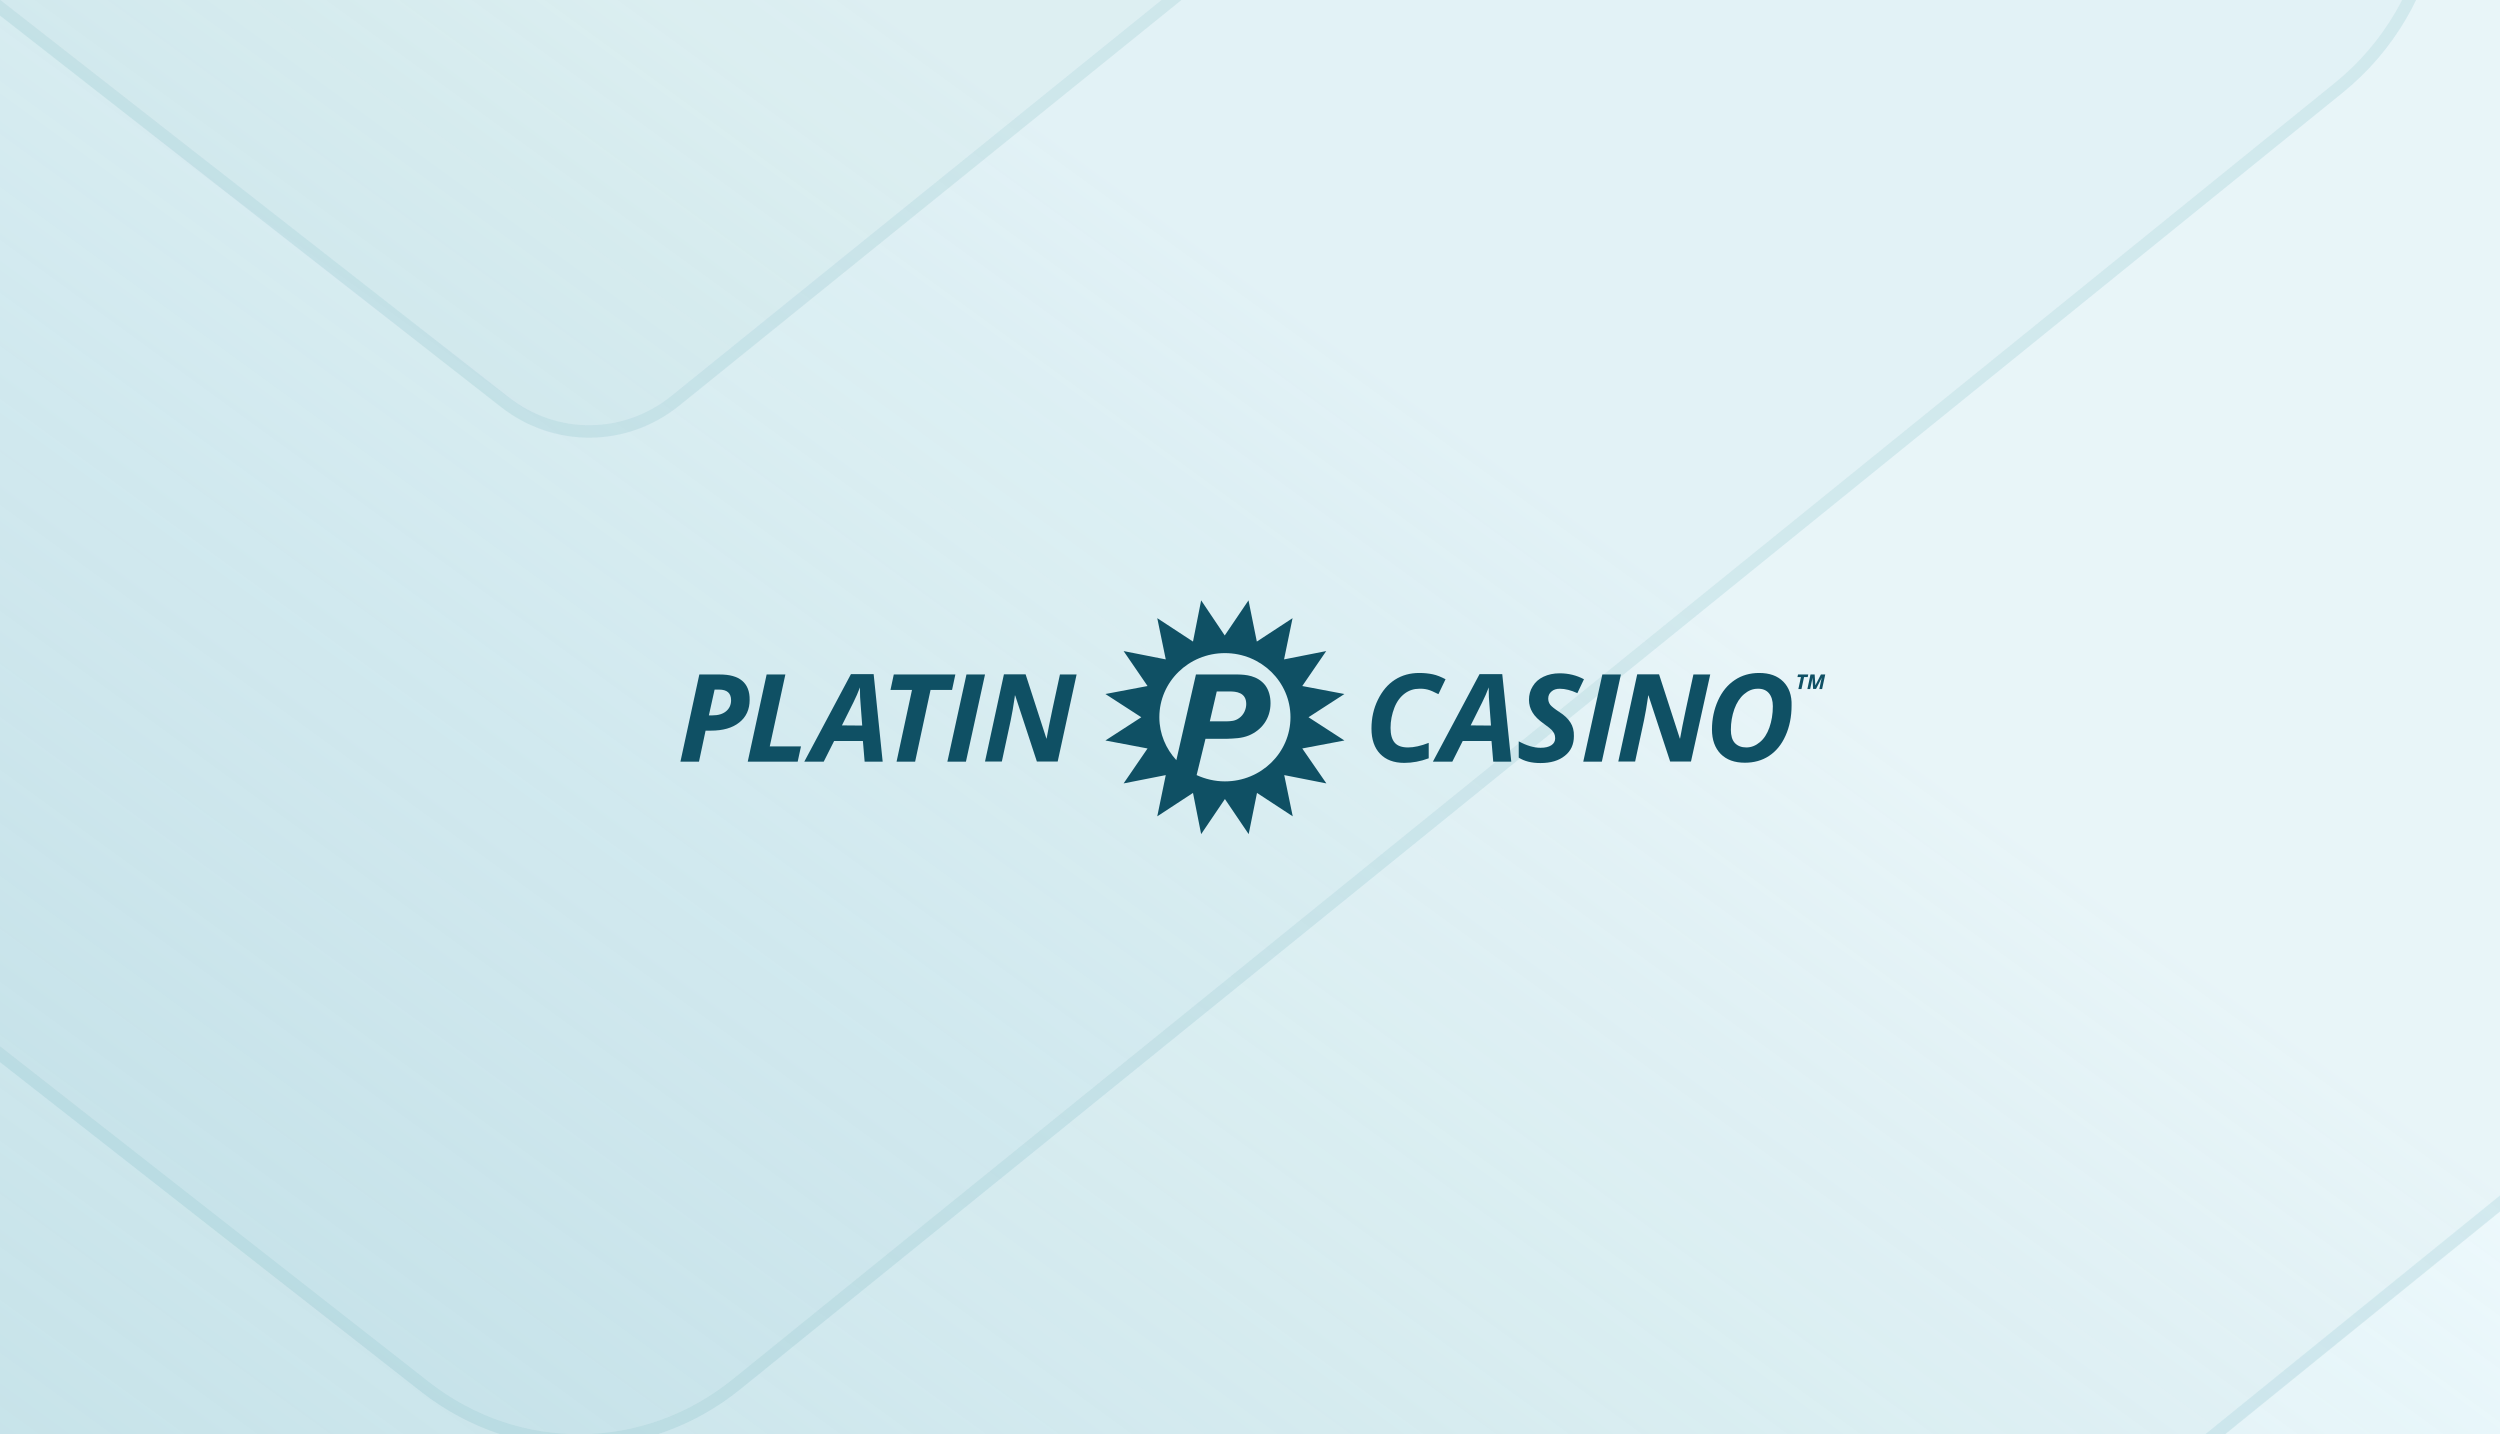
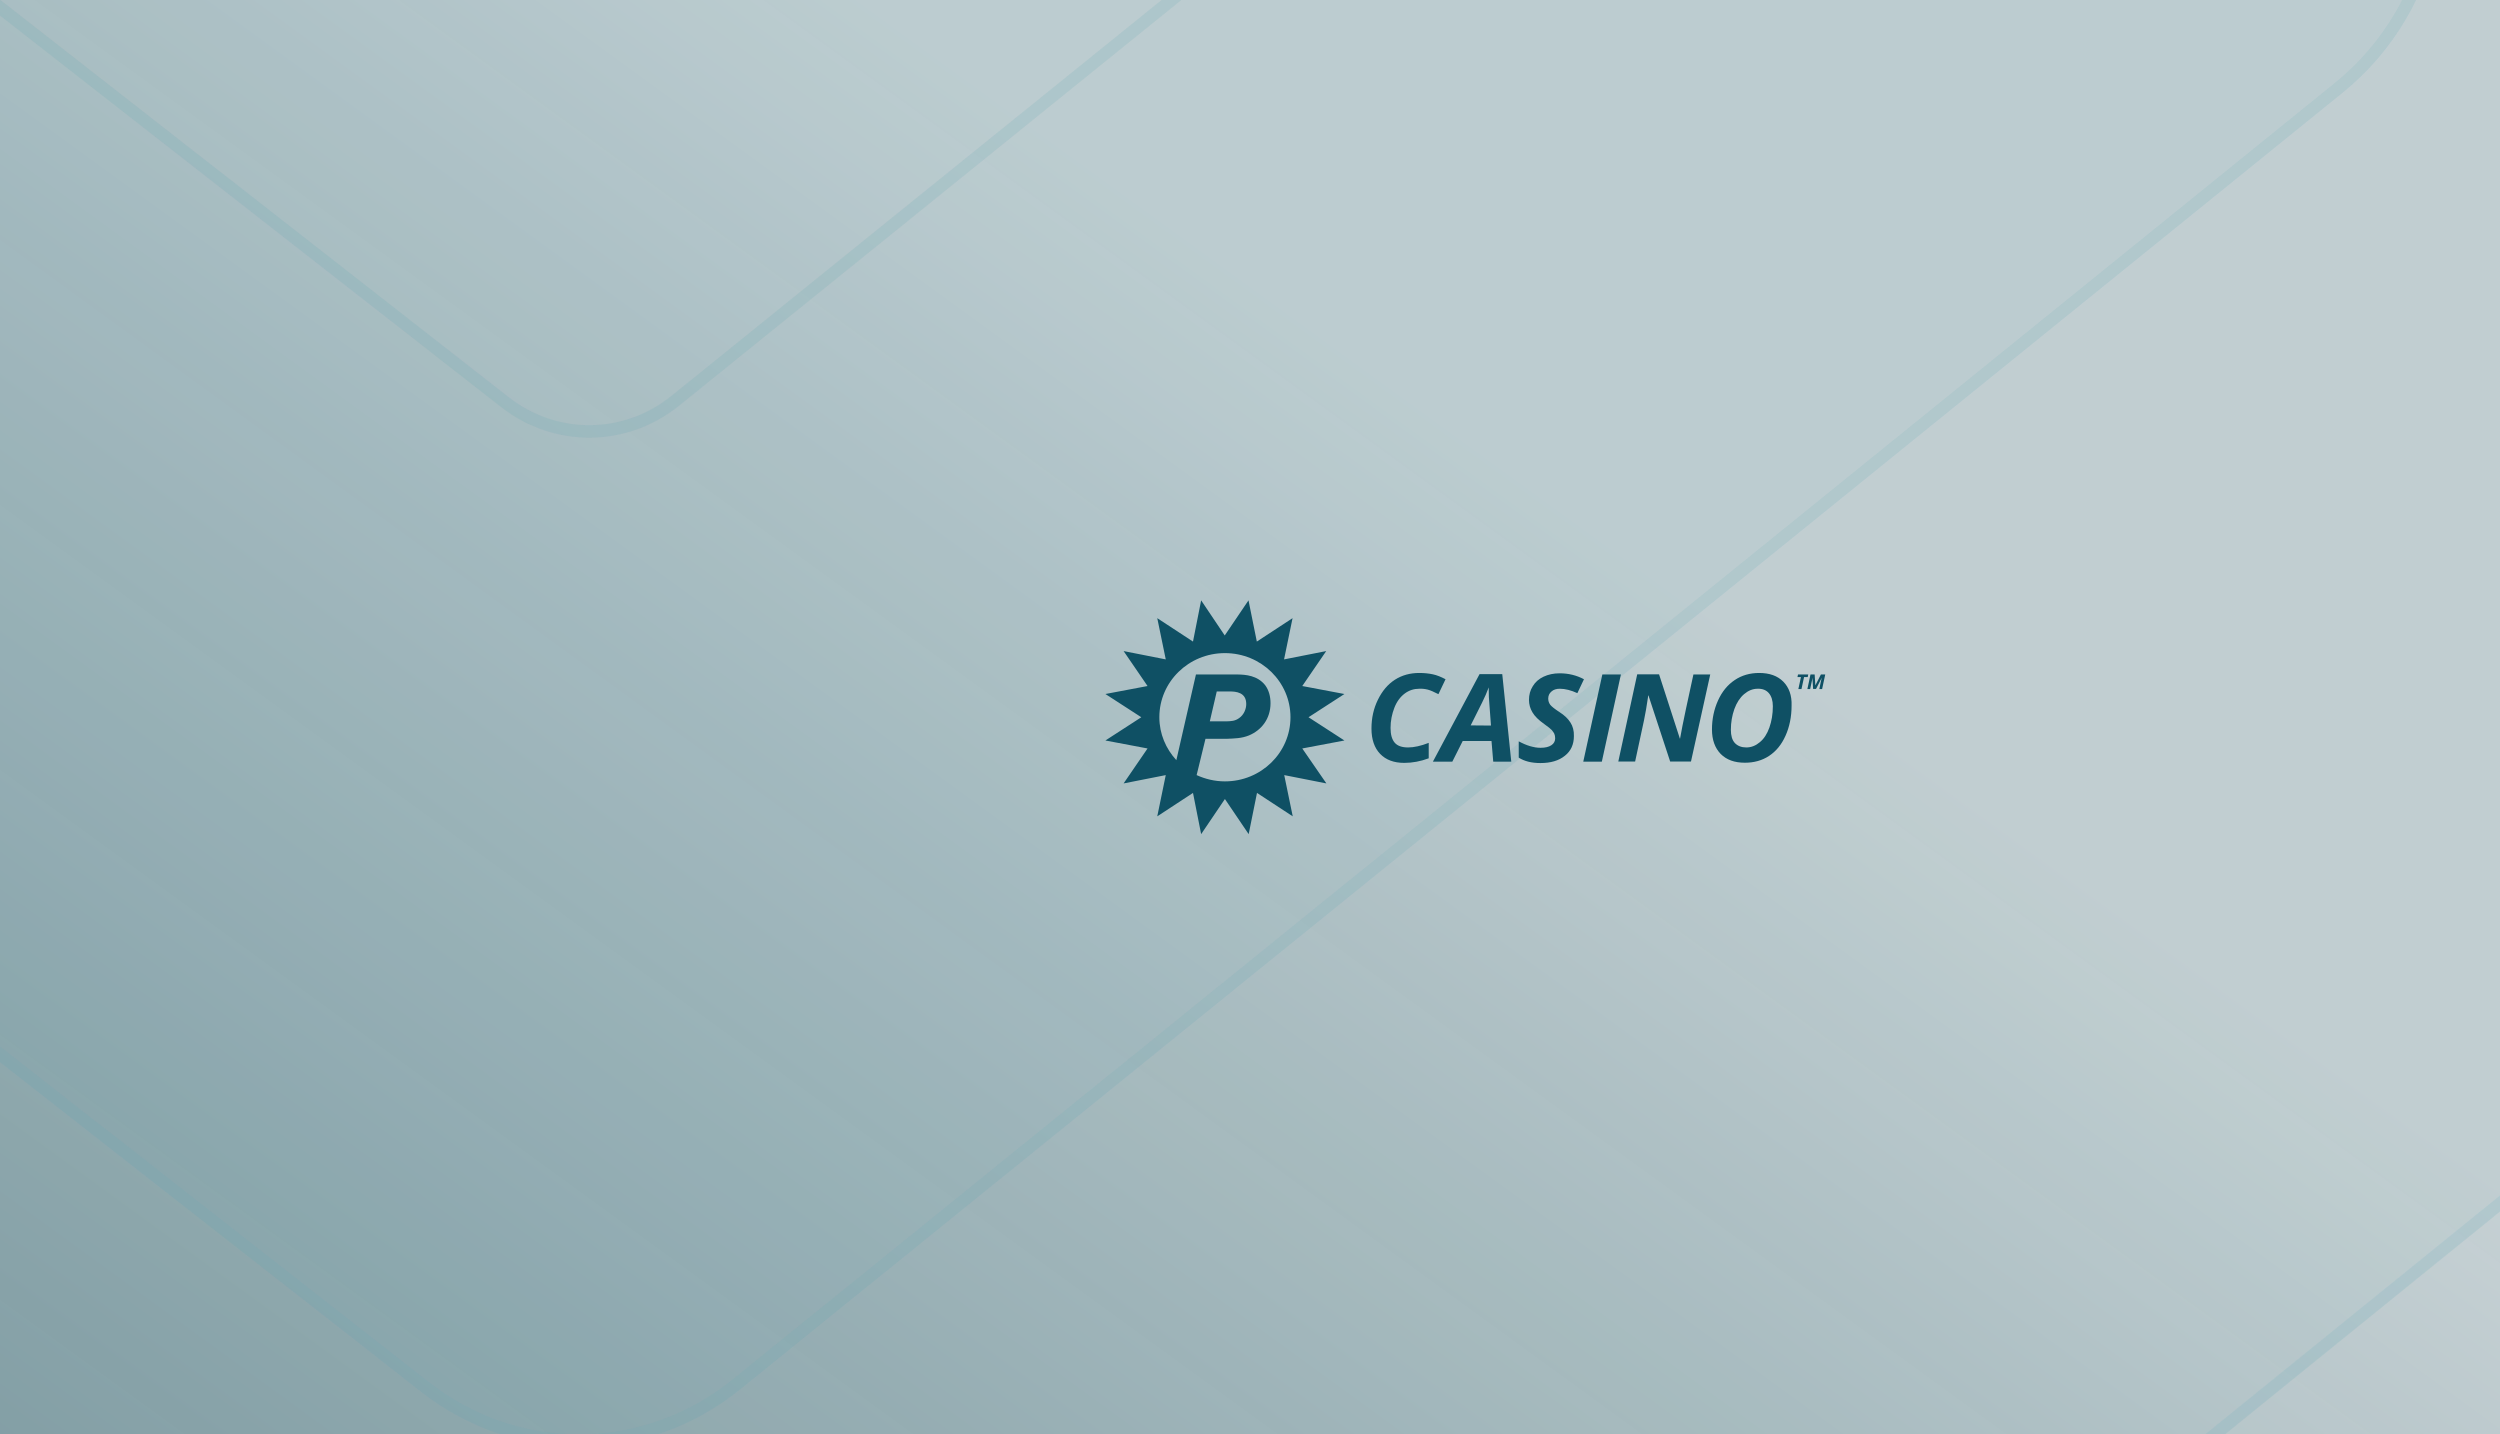
<svg xmlns="http://www.w3.org/2000/svg" width="441" height="253" viewBox="0 0 441 253" fill="none">
  <rect x="0" y="0" width="441" height="253" fill="#333333" stroke="none" />
  <g clip-path="url(#clip0_11757_253940)">
-     <rect width="441" height="253" fill="white" />
    <rect width="441" height="253" fill="url(#paint0_linear_11757_253940)" fill-opacity="0.8" />
    <g opacity="0.3">
-       <path d="M106.972 -321.371L-17.879 -82.13L-67 -52.403L89.782 70.092C98.306 76.725 109.986 76.627 118.416 69.846L269.829 -52.452C279.201 -60.019 281.744 -73.629 275.81 -84.292L143.235 -323.631C134.711 -338.421 113.754 -337.143 107.019 -321.371H106.972Z" fill="#267C87" fill-opacity="0.1" />
      <path d="M144.193 -324.183C135.33 -339.56 113.68 -338.442 106.294 -322.46L105.992 -321.882L-18.716 -82.915L-67.572 -53.348L-68.943 -52.519L-67.68 -51.532L89.102 70.963L89.103 70.964C98.033 77.912 110.28 77.808 119.109 70.707L119.11 70.706L270.523 -51.593C280.323 -59.505 282.965 -73.708 276.776 -84.829L144.202 -324.166L144.198 -324.175L144.193 -324.183Z" stroke="#5AA7B3" stroke-opacity="0.6" stroke-width="2.21" />
      <path d="M107.814 -488.378L-125.289 -40.898L-217 14.703L75.72 243.819C91.635 256.227 113.442 256.043 129.181 243.36L411.877 14.611C429.375 0.458 434.123 -24.999 423.044 -44.942L175.521 -492.605C159.605 -520.269 120.476 -517.879 107.902 -488.378H107.814Z" fill="#267C87" fill-opacity="0.1" />
      <path d="M107.178 -489.483C120.412 -519.179 160.226 -521.405 176.478 -493.157L176.483 -493.148L176.488 -493.14L424.01 -45.479L107.178 -489.483ZM107.178 -489.483H107.144L106.834 -488.888L-126.126 -41.683L-217.573 13.758L-218.941 14.588L-217.681 15.574L75.039 244.69L75.04 244.691C91.361 257.414 113.736 257.225 129.875 244.22L129.876 244.219L412.572 15.47C430.497 0.972 435.344 -25.076 424.011 -45.477L107.178 -489.483Z" stroke="#5AA7B3" stroke-opacity="0.6" stroke-width="2.21" />
      <path d="M108.831 -690.1L-254.896 8.904L-398 95.759L58.752 453.659C83.585 473.04 117.612 472.753 142.172 452.942L583.282 95.615C610.586 73.507 617.995 33.74 600.707 2.587L214.478 -696.704C189.644 -739.916 128.588 -736.184 108.968 -690.1H108.831Z" fill="#267C87" fill-opacity="0.1" />
-       <path d="M108.242 -691.205C128.522 -737.484 190.265 -741.054 215.436 -697.255L215.441 -697.246L215.445 -697.238L601.673 2.051L108.242 -691.205ZM108.242 -691.205H108.16L107.851 -690.61L-255.734 8.119L-398.573 94.814L-399.939 95.643L-398.682 96.629L58.07 454.529L58.072 454.53C83.311 474.228 117.907 473.935 142.865 453.802L142.867 453.8L583.977 96.474C611.708 74.02 619.214 33.663 601.674 2.053L108.242 -691.205Z" stroke="#5AA7B3" stroke-opacity="0.6" stroke-width="2.21" />
+       <path d="M108.242 -691.205C128.522 -737.484 190.265 -741.054 215.436 -697.255L215.441 -697.246L215.445 -697.238L601.673 2.051L108.242 -691.205ZM108.242 -691.205H108.16L107.851 -690.61L-255.734 8.119L-398.573 94.814L-399.939 95.643L-398.682 96.629L58.07 454.529L58.072 454.53C83.311 474.228 117.907 473.935 142.865 453.802L142.867 453.8L583.977 96.474L108.242 -691.205Z" stroke="#5AA7B3" stroke-opacity="0.6" stroke-width="2.21" />
      <path d="M110.381 -997.844L-452.53 84.881L-674 219.416L32.877 773.787C71.311 803.807 123.971 803.362 161.98 772.675L844.651 219.193C886.906 184.948 898.372 123.351 871.618 75.097L273.883 -1008.07C235.449 -1075.01 140.958 -1069.22 110.594 -997.844H110.381Z" fill="#267C87" fill-opacity="0.1" />
      <path d="M274.841 -1008.62C236.07 -1076.14 140.89 -1070.53 109.865 -998.949H109.71L109.401 -998.354L-453.368 84.097L-674.574 218.471L-675.938 219.3L-674.682 220.285L32.196 774.656L32.197 774.658C71.036 804.995 124.266 804.544 162.674 773.535L162.676 773.533L845.346 220.052C888.029 185.461 899.592 123.273 872.584 74.561L274.85 -1008.61L274.845 -1008.61L274.841 -1008.62Z" stroke="#5AA7B3" stroke-opacity="0.6" stroke-width="2.21" />
    </g>
    <path d="M237.156 122.422L229.72 121.016L233.943 114.85L226.508 116.317L228.007 109.044L221.704 113.174L220.235 105.901L216.043 112.097L211.882 105.901L210.444 113.174L204.141 109.044L205.64 116.317L198.205 114.85L202.427 121.016L194.992 122.422L201.326 126.522L194.992 130.623L202.427 132.029L198.205 138.195L205.64 136.728L204.141 144.001L210.444 139.871L211.882 147.143L216.074 140.948L220.266 147.143L221.734 139.871L228.038 144.001L226.538 136.728L233.973 138.195L229.72 132.029L237.156 130.623L230.822 126.522L237.156 122.422ZM227.64 126.522C227.64 132.778 222.469 137.836 216.074 137.836C214.299 137.836 212.586 137.417 211.086 136.728L212.647 130.323H216.441C217.757 130.264 219.011 130.264 220.327 129.725C222.53 128.797 224.121 126.792 224.121 124.038C224.121 122.901 223.846 121.764 223.173 120.866C221.796 119.13 219.684 119.01 218.399 118.98H210.964L207.507 134.094C205.671 132.089 204.508 129.455 204.508 126.522C204.508 120.267 209.679 115.209 216.074 115.209C222.469 115.209 227.64 120.267 227.64 126.522ZM214.636 121.973H216.9C218.032 121.973 219.837 122.123 219.837 124.188C219.837 125.086 219.409 126.103 218.583 126.672C217.849 127.211 217.145 127.211 216.472 127.241H213.412L214.636 121.973Z" fill="#0F5064" />
-     <path d="M126.055 121.644H126.851C128.258 121.644 128.962 122.273 128.962 123.53C128.962 124.338 128.656 124.996 128.074 125.475C127.493 125.954 126.698 126.193 125.657 126.193H125.045L126.055 121.644ZM130.92 120.088C130.033 119.339 128.717 118.98 126.973 118.98H123.362L120.027 134.364H123.301L124.464 128.887H125.382C127.524 128.887 129.207 128.408 130.4 127.45C131.624 126.492 132.236 125.146 132.236 123.47C132.266 121.973 131.807 120.836 130.92 120.088ZM140.711 134.364L141.293 131.67H135.785L138.539 118.98H135.234L131.899 134.364H140.711ZM152.522 134.364H155.704L154.113 118.92H150.105L141.874 134.364H145.301L147.137 130.712H152.216L152.522 134.364ZM148.514 127.959L150.533 123.919C150.992 122.991 151.39 122.093 151.696 121.255V121.644C151.696 122.512 151.726 123.38 151.818 124.308L152.094 127.989L148.514 127.959ZM164.149 121.704H167.943L168.524 118.98H157.662L157.081 121.704H160.875L158.152 134.364H161.426L164.149 121.704ZM170.391 134.364L173.757 118.98H170.483L167.117 134.364H170.391ZM189.912 118.98H186.975C185.873 124.038 185.231 127.031 185.047 128.019C184.863 129.007 184.71 129.755 184.619 130.293H184.588L180.916 118.95H177.092L173.757 134.334H176.725L178.285 127.091C178.53 125.894 178.775 124.547 178.989 123.021L179.019 122.692H179.081L182.905 134.334H186.577L189.912 118.98Z" fill="#0F5064" />
    <path d="M251.841 121.644C252.331 121.764 252.973 122.063 253.738 122.452L254.993 119.818C254.197 119.399 253.463 119.1 252.759 118.951C252.056 118.801 251.26 118.711 250.373 118.711C248.751 118.711 247.313 119.1 246.058 119.908C244.804 120.716 243.825 121.884 243.06 123.44C242.295 124.996 241.928 126.672 241.928 128.528C241.928 130.443 242.448 131.94 243.458 132.987C244.467 134.035 245.875 134.573 247.711 134.573C249.149 134.573 250.587 134.304 252.025 133.765V131.042C250.648 131.581 249.424 131.85 248.384 131.85C247.313 131.85 246.517 131.581 246.028 131.012C245.538 130.443 245.293 129.575 245.293 128.408C245.293 127.151 245.538 125.954 245.967 124.847C246.395 123.739 247.038 122.901 247.802 122.333C248.567 121.764 249.424 121.495 250.342 121.495C250.832 121.465 251.352 121.524 251.841 121.644ZM263.407 134.364H266.589L264.998 118.921H260.99L252.759 134.364H256.186L258.022 130.713H263.101L263.407 134.364ZM259.43 127.959L261.449 123.919C261.908 122.991 262.306 122.093 262.612 121.255V121.644C262.612 122.512 262.642 123.38 262.734 124.308L263.009 127.989L259.43 127.959ZM277.023 127.45C276.595 126.762 275.952 126.163 275.065 125.595C274.239 125.056 273.719 124.637 273.474 124.338C273.229 124.009 273.107 123.649 273.107 123.23C273.107 122.722 273.29 122.303 273.688 121.973C274.055 121.644 274.545 121.495 275.157 121.495C276.105 121.495 277.145 121.764 278.247 122.273L279.41 119.818C278.125 119.13 276.687 118.771 275.126 118.771C274.055 118.771 273.107 118.98 272.28 119.37C271.454 119.759 270.812 120.327 270.383 121.046C269.924 121.764 269.71 122.572 269.71 123.47C269.71 124.248 269.924 124.996 270.322 125.655C270.72 126.343 271.424 127.031 272.403 127.72C273.107 128.229 273.566 128.588 273.749 128.797C273.933 129.007 274.055 129.216 274.178 129.426C274.269 129.665 274.331 129.905 274.331 130.234C274.331 130.743 274.116 131.162 273.657 131.461C273.198 131.76 272.586 131.91 271.76 131.91C270.567 131.91 269.282 131.521 267.905 130.772V133.646C268.884 134.274 270.139 134.603 271.73 134.603C273.535 134.603 274.973 134.184 276.044 133.316C277.115 132.478 277.635 131.311 277.635 129.845C277.666 128.917 277.451 128.109 277.023 127.45ZM282.561 134.364L285.927 118.98H282.653L279.287 134.364H282.561ZM301.685 118.98H298.717C297.615 124.038 296.973 127.031 296.789 128.019C296.605 129.007 296.453 129.755 296.361 130.294H296.33L292.658 118.951H288.803L285.468 134.334H288.436L289.996 127.091C290.241 125.894 290.486 124.547 290.7 123.021L290.731 122.692H290.792L294.617 134.334H298.288L301.685 118.98ZM314.566 120.237C313.557 119.22 312.149 118.711 310.313 118.711C308.692 118.711 307.223 119.13 305.999 119.968C304.744 120.806 303.765 122.003 303.062 123.56C302.358 125.116 301.991 126.822 301.991 128.677C301.991 130.503 302.511 131.94 303.521 132.987C304.561 134.035 305.968 134.544 307.804 134.544C309.395 134.544 310.833 134.154 312.057 133.346C313.281 132.538 314.26 131.371 314.964 129.785C315.668 128.229 316.035 126.433 316.035 124.457C316.096 122.662 315.576 121.255 314.566 120.237ZM312.027 122.273C312.486 122.811 312.73 123.59 312.73 124.577C312.73 125.954 312.516 127.211 312.118 128.348C311.721 129.456 311.17 130.324 310.436 130.922C309.732 131.521 308.936 131.85 308.049 131.85C307.192 131.85 306.519 131.581 306.03 131.072C305.54 130.533 305.326 129.755 305.326 128.737C305.326 127.42 305.54 126.223 305.938 125.086C306.335 123.979 306.917 123.081 307.651 122.452C308.386 121.824 309.181 121.495 310.038 121.495C310.895 121.465 311.568 121.734 312.027 122.273Z" fill="#0F5064" />
    <path d="M317.78 121.554H317.229L317.688 119.429H317.076L317.168 118.981H318.973L318.881 119.429H318.239L317.78 121.554Z" fill="#0F5064" />
    <path d="M320.228 120.896L321.207 118.98H321.972L321.421 121.554H320.932L321.176 120.327C321.238 120.028 321.299 119.789 321.36 119.549L320.35 121.524H319.83L319.708 119.549C319.708 119.639 319.677 119.789 319.646 119.968C319.616 120.148 319.493 120.656 319.31 121.554H318.82L319.371 118.98H320.105L320.228 120.896Z" fill="#0F5064" />
  </g>
  <defs>
    <linearGradient id="paint0_linear_11757_253940" x1="153.5" y1="-22.5" x2="-38.5" y2="241.5" gradientUnits="userSpaceOnUse">
      <stop offset="0.055" stop-color="#F0FBFF" />
      <stop offset="1" stop-color="#B6DCE6" stop-opacity="0.8" />
    </linearGradient>
    <clipPath id="clip0_11757_253940">
      <rect width="441" height="253" fill="white" />
    </clipPath>
  </defs>
</svg>